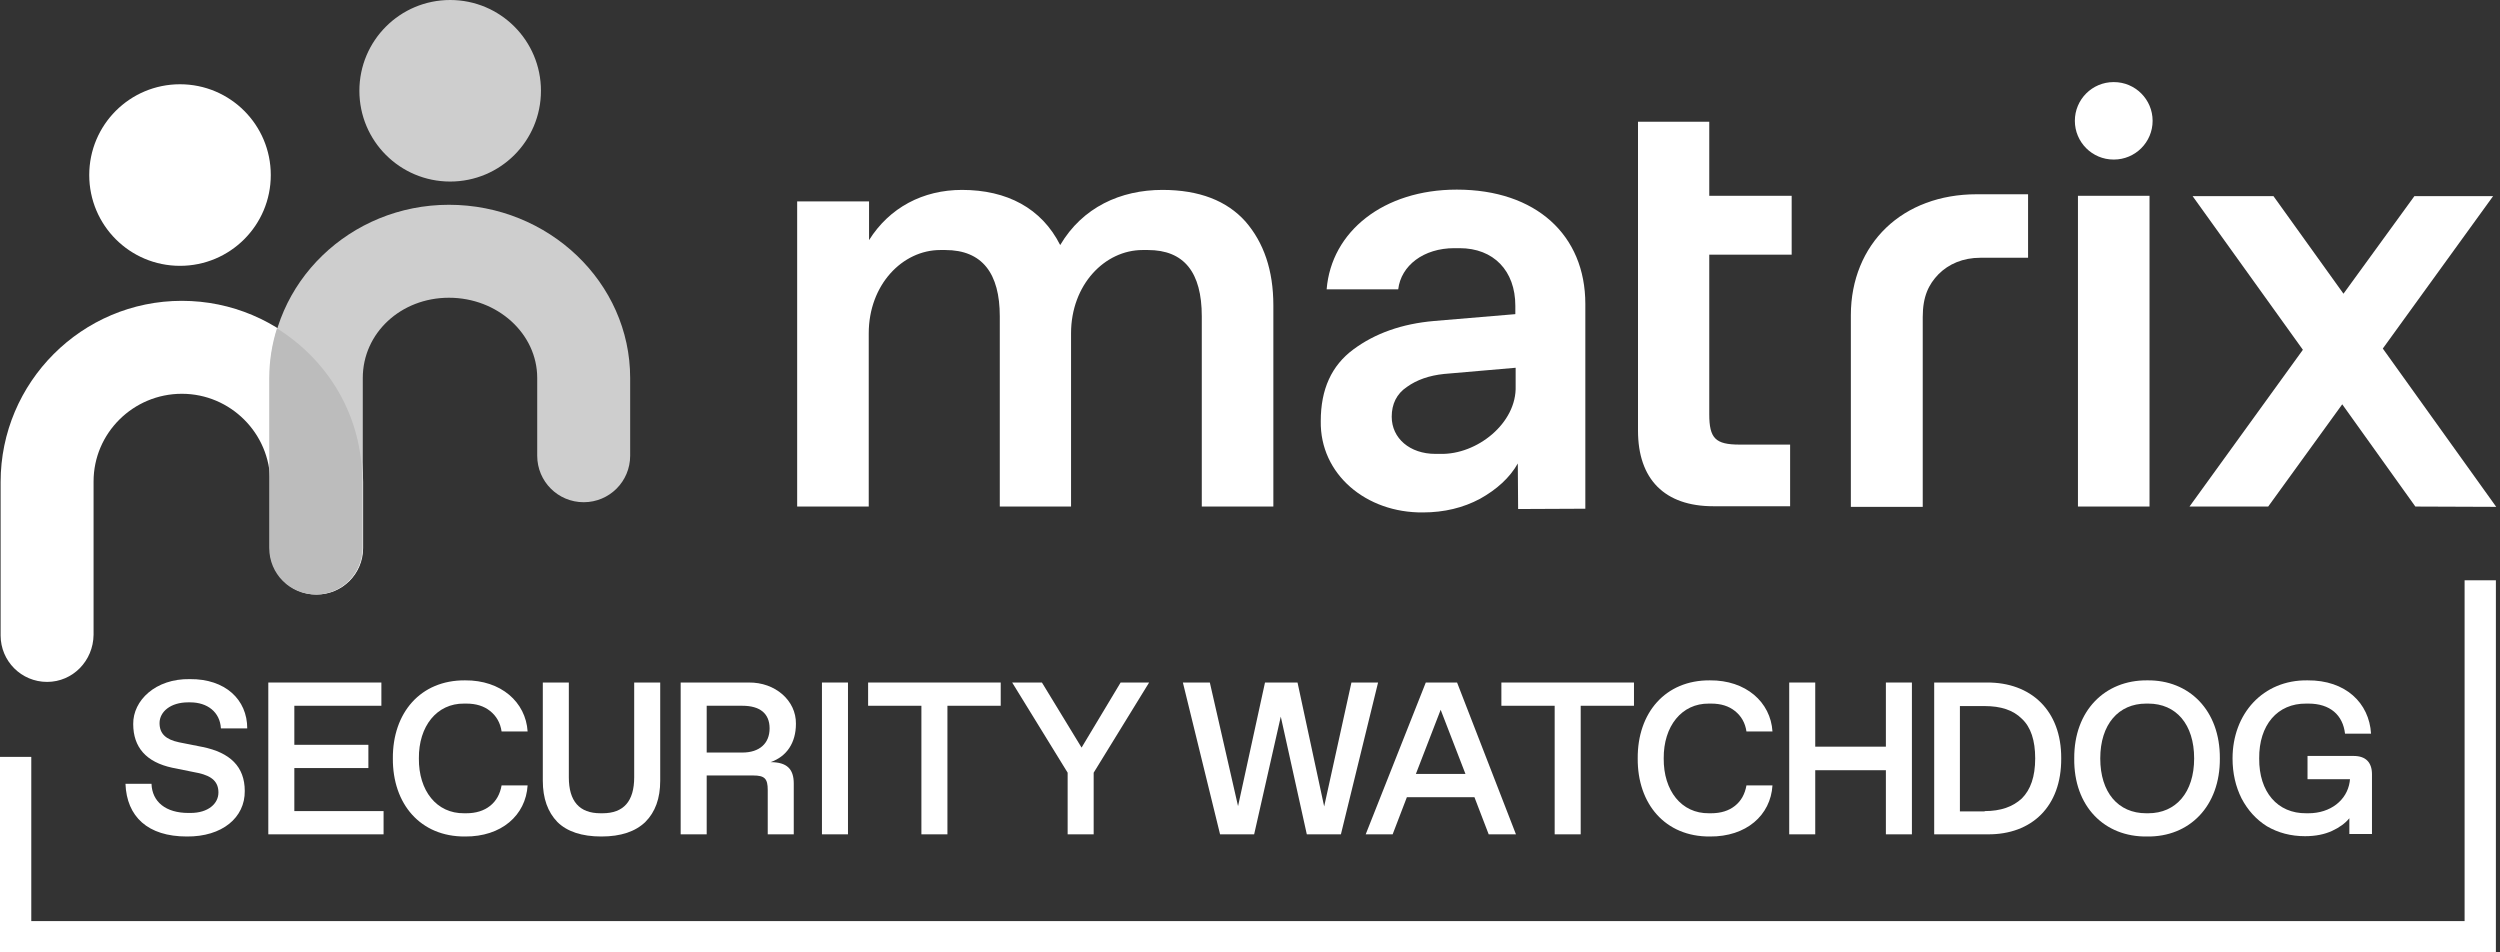
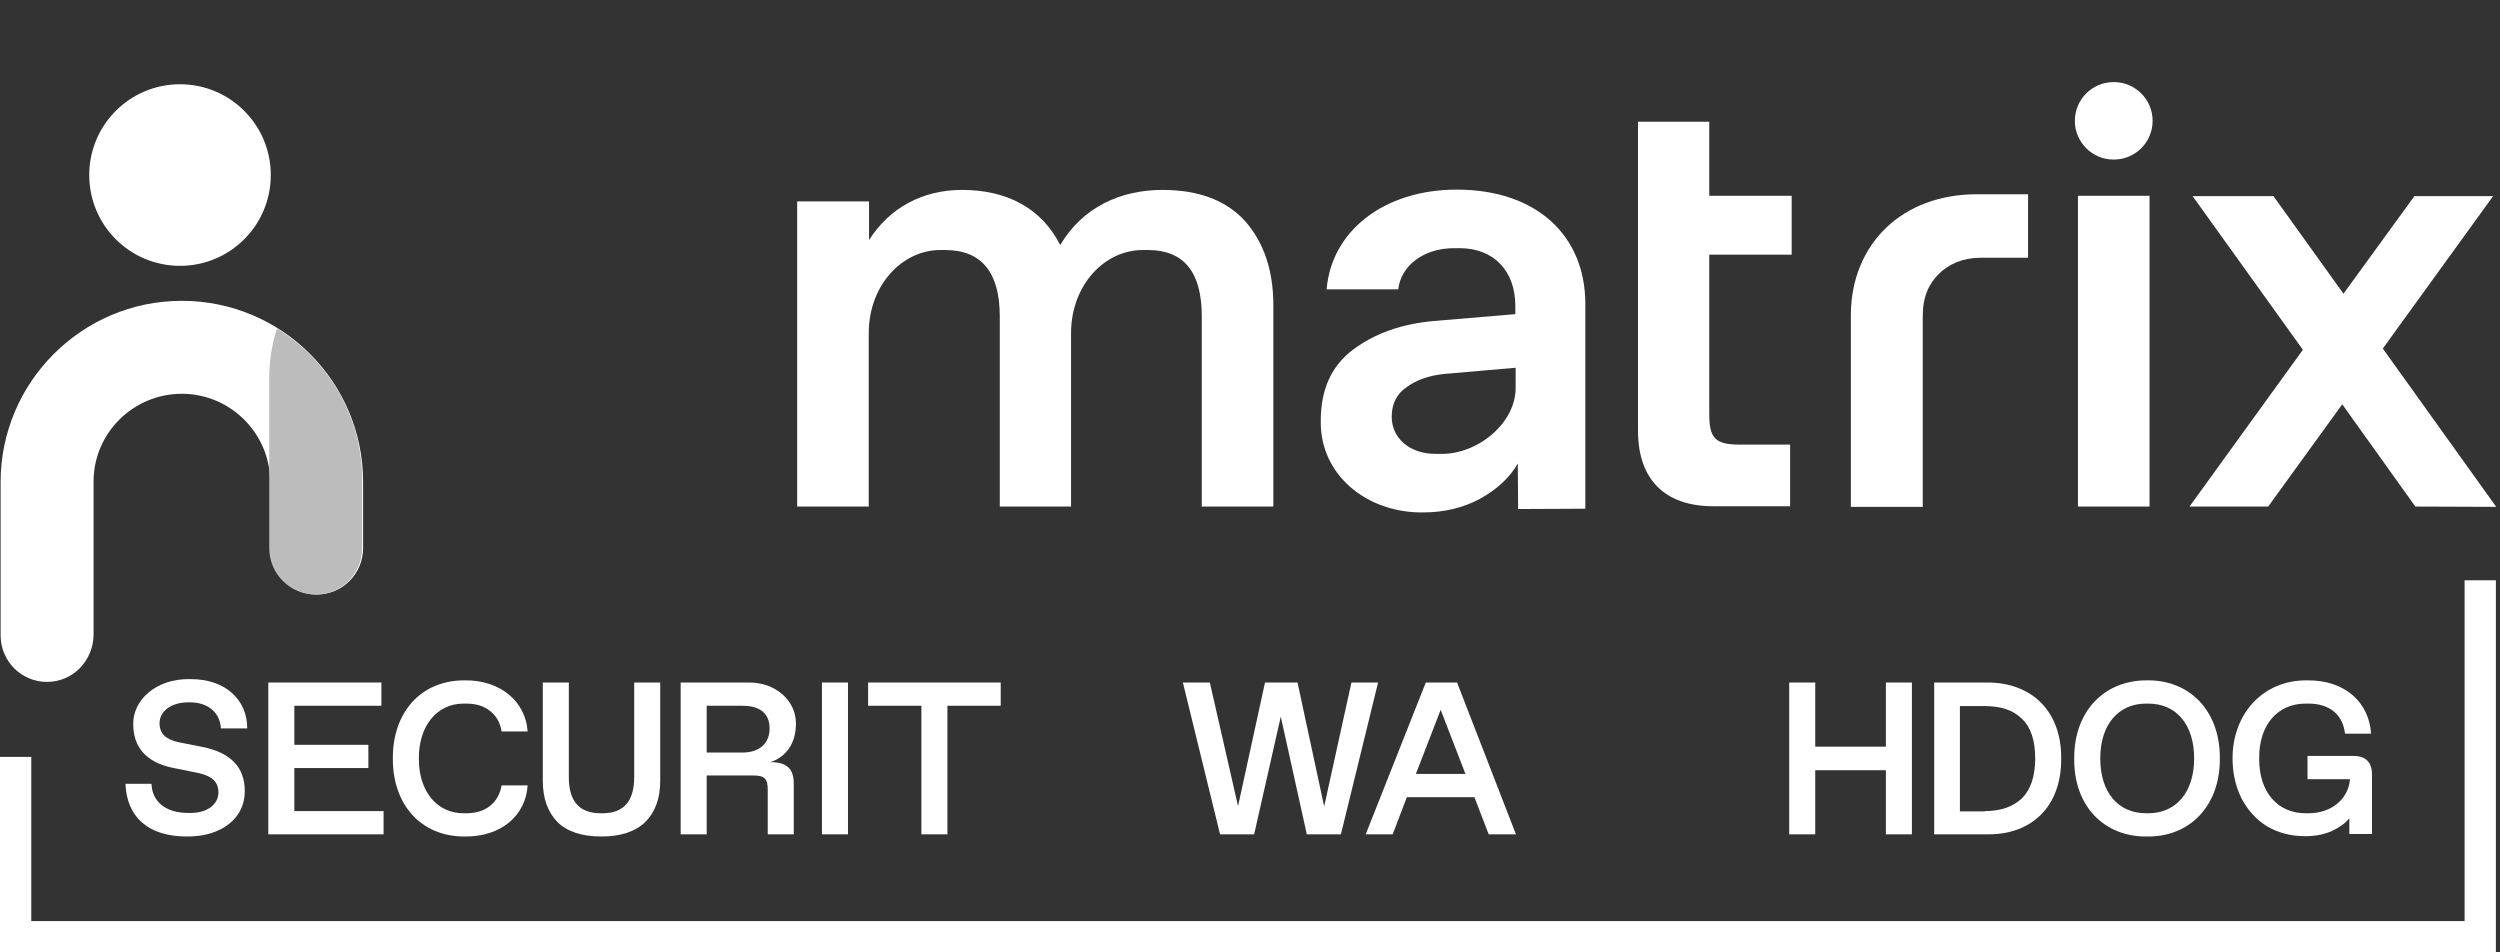
<svg xmlns="http://www.w3.org/2000/svg" width="105" height="40" viewBox="0 0 105 40" fill="none">
  <rect x="0" y="0" width="105" height="40" fill="#333333" stroke="none" />
  <path d="M33.494 8.458H36.5V10.085C37.358 8.718 38.764 7.976 40.403 7.976C42.29 7.976 43.748 8.744 44.528 10.293C45.465 8.705 47.066 7.976 48.822 7.976C50.371 7.976 51.529 8.432 52.31 9.304C53.077 10.189 53.481 11.347 53.481 12.83V21.275H50.475V13.286C50.475 11.438 49.733 10.501 48.211 10.501H47.99C46.402 10.501 44.984 11.958 44.984 14.001V21.275H41.991V13.286C41.991 11.49 41.262 10.501 39.701 10.501H39.492C37.905 10.501 36.487 11.958 36.487 14.001V21.275H33.481V8.458H33.494Z" fill="white" />
  <path d="M63.761 21.379L63.748 19.466C63.409 20.065 62.863 20.559 62.16 20.95C61.457 21.327 60.651 21.522 59.766 21.522C57.385 21.548 55.433 19.922 55.472 17.684C55.472 16.343 55.927 15.355 56.838 14.678C57.749 14.001 58.881 13.598 60.234 13.481L63.644 13.194V12.843C63.644 11.373 62.733 10.423 61.301 10.423H61.08C59.792 10.423 58.842 11.152 58.725 12.153H55.719C55.914 9.72 58.113 7.964 61.184 7.964C64.515 7.964 66.584 9.876 66.584 12.765V21.366M63.657 15.446L60.651 15.706C60.026 15.771 59.505 15.953 59.089 16.252C58.66 16.539 58.452 16.968 58.452 17.502C58.452 18.413 59.219 19.063 60.286 19.063H60.495C62.03 19.102 63.709 17.775 63.657 16.213V15.446Z" fill="white" />
  <path d="M75.25 10.709V8.224H71.789V5.114H68.796V8.224V10.709V18.087C68.796 20.13 69.915 21.262 71.958 21.262H75.185V18.673H73.064C72.049 18.673 71.789 18.413 71.789 17.398V10.696H75.25V10.709Z" fill="white" />
  <path d="M88.77 3.448H88.783C89.681 3.448 90.41 4.177 90.41 5.075C90.41 5.973 89.681 6.701 88.783 6.701H88.77C87.872 6.701 87.144 5.973 87.144 5.075C87.144 4.177 87.872 3.448 88.77 3.448ZM87.274 8.224H90.28V21.275H87.274V8.224Z" fill="white" />
  <path d="M101.445 21.275L98.374 16.981L95.264 21.275H91.959L96.721 14.691L92.089 8.237H95.485L98.426 12.336L101.405 8.237H104.711L100.078 14.639L104.841 21.288L101.445 21.275Z" fill="white" />
  <path d="M83.24 8.159H83.019C81.483 8.159 80.156 8.666 79.219 9.564C78.282 10.462 77.736 11.75 77.736 13.234V21.288H80.755V13.312C80.755 12.453 81.002 11.945 81.418 11.516C81.848 11.086 82.446 10.826 83.175 10.826H85.179V8.159H83.24Z" fill="white" />
  <path d="M1.978 28.64C0.898 28.64 0.026 27.768 0.026 26.688V20.247C0.026 16.057 3.435 12.635 7.638 12.635C11.841 12.635 15.251 16.044 15.251 20.247V23.019C15.251 24.099 14.379 24.971 13.299 24.971C12.219 24.971 11.347 24.099 11.347 23.019V20.247C11.347 18.204 9.681 16.539 7.638 16.539C5.595 16.539 3.93 18.191 3.93 20.221V26.662C3.917 27.755 3.058 28.64 1.978 28.64Z" fill="white" />
-   <path d="M13.286 24.945C12.206 24.945 11.334 24.073 11.334 22.993V15.875C11.334 11.867 14.704 8.601 18.855 8.601C23.045 8.601 26.467 11.867 26.467 15.875V19.141C26.467 20.221 25.595 21.093 24.515 21.093C23.435 21.093 22.563 20.221 22.563 19.141V15.875C22.563 14.014 20.898 12.505 18.855 12.505C16.838 12.505 15.237 13.988 15.237 15.875V23.006C15.237 24.086 14.352 24.945 13.286 24.945Z" fill="#CECECE" />
  <path d="M11.633 13.793C11.425 14.444 11.308 15.159 11.308 15.888V20.247V23.019C11.308 24.099 12.18 24.971 13.26 24.971C14.34 24.971 15.211 24.099 15.211 23.019V20.247C15.238 17.515 13.806 15.146 11.633 13.793Z" fill="#BCBCBC" />
  <path d="M11.373 7.352C11.373 9.46 9.668 11.165 7.56 11.165C5.452 11.165 3.748 9.46 3.748 7.352C3.748 5.244 5.452 3.539 7.56 3.539C9.668 3.539 11.373 5.244 11.373 7.352Z" fill="white" />
-   <path d="M22.72 3.813C22.72 5.921 21.015 7.625 18.907 7.625C16.799 7.625 15.094 5.921 15.094 3.813C15.094 1.705 16.799 0 18.907 0C21.015 0 22.72 1.705 22.72 3.813Z" fill="#CECECE" />
  <path d="M104.827 40H0V31.789H1.314V38.686H103.513V24.372H104.827V40Z" fill="white" />
  <path d="M6.363 32.921C6.389 33.676 6.962 34.144 7.912 34.144H8.003C8.744 34.144 9.174 33.754 9.174 33.285C9.174 32.856 8.927 32.596 8.328 32.466L7.235 32.245C6.142 32.01 5.595 31.386 5.595 30.41C5.582 29.421 6.532 28.497 7.977 28.523C9.46 28.51 10.384 29.382 10.384 30.592H9.278C9.239 29.902 8.705 29.499 7.99 29.499H7.899C7.17 29.499 6.701 29.889 6.701 30.371C6.701 30.813 6.962 31.06 7.521 31.177L8.51 31.373C9.655 31.607 10.28 32.193 10.28 33.221C10.293 34.34 9.33 35.146 7.847 35.133C6.207 35.133 5.322 34.3 5.27 32.921H6.363Z" fill="white" />
  <path d="M11.269 28.666H16.018V29.642H12.362V31.282H15.472V32.258H12.362V34.066H16.11V35.042H11.269V28.666Z" fill="white" />
  <path d="M19.532 28.575C21.041 28.562 22.082 29.486 22.16 30.722H21.067C21.015 30.358 20.846 30.071 20.586 29.863C20.325 29.655 20 29.551 19.584 29.551H19.493C18.348 29.538 17.58 30.501 17.593 31.854C17.58 33.207 18.334 34.17 19.493 34.157H19.584C19.987 34.157 20.325 34.053 20.586 33.845C20.846 33.637 21.002 33.351 21.067 32.986H22.16C22.082 34.248 21.054 35.146 19.532 35.133C17.658 35.146 16.487 33.767 16.5 31.854C16.487 29.941 17.658 28.562 19.532 28.575Z" fill="white" />
  <path d="M22.798 28.666H23.891V32.648C23.891 33.65 24.333 34.157 25.218 34.157H25.309C26.194 34.157 26.636 33.65 26.636 32.648V28.666H27.729V32.791C27.729 33.533 27.521 34.105 27.105 34.522C26.688 34.925 26.077 35.133 25.257 35.133C24.437 35.133 23.813 34.925 23.409 34.522C23.006 34.105 22.798 33.533 22.798 32.791V28.666Z" fill="white" />
  <path d="M28.588 28.666H31.451C32.557 28.653 33.442 29.421 33.429 30.397C33.429 31.204 33.038 31.776 32.362 32.01C33.051 32.01 33.338 32.297 33.338 32.908V35.042H32.245V33.181C32.245 32.7 32.115 32.57 31.633 32.57H29.681V35.042H28.588V28.666ZM31.178 31.607C31.906 31.607 32.323 31.217 32.323 30.592C32.323 29.967 31.919 29.642 31.178 29.642H29.681V31.607H31.178Z" fill="white" />
  <path d="M34.522 28.666H35.615V35.042H34.522V28.666Z" fill="white" />
  <path d="M38.699 29.642H36.461V28.666H42.03V29.642H39.792V35.042H38.699V29.642Z" fill="white" />
-   <path d="M48.263 28.666L45.934 32.453V35.042H44.841V32.453L42.511 28.666H43.761L45.426 31.399L47.066 28.666H48.263Z" fill="white" />
  <path d="M57.879 28.666L56.318 35.042H54.886L53.793 30.098L52.674 35.042H51.243L49.681 28.666H50.813L51.998 33.858L53.13 28.666H54.496L55.615 33.871L56.76 28.666H57.879Z" fill="white" />
  <path d="M61.926 33.481H59.089L58.491 35.042H57.359L59.883 28.666H61.197L63.67 35.042H62.525L61.926 33.481ZM61.549 32.505L60.508 29.811L59.467 32.505H61.549Z" fill="white" />
-   <path d="M65.296 29.642H63.058V28.666H68.627V29.642H66.389V35.042H65.296V29.642Z" fill="white" />
-   <path d="M71.815 28.575C73.325 28.562 74.366 29.486 74.444 30.722H73.351C73.299 30.358 73.13 30.071 72.869 29.863C72.609 29.655 72.284 29.551 71.867 29.551H71.776C70.631 29.538 69.864 30.501 69.876 31.854C69.864 33.207 70.618 34.17 71.776 34.157H71.867C72.271 34.157 72.609 34.053 72.869 33.845C73.13 33.637 73.286 33.351 73.351 32.986H74.444C74.366 34.248 73.338 35.146 71.815 35.133C69.942 35.146 68.77 33.767 68.784 31.854C68.77 29.941 69.942 28.562 71.815 28.575Z" fill="white" />
  <path d="M75.147 28.666H76.24V31.36H79.207V28.666H80.3V35.042H79.207V32.349H76.24V35.042H75.147V28.666Z" fill="white" />
  <path d="M81.223 28.666H83.448C85.296 28.653 86.584 29.837 86.571 31.854C86.584 33.871 85.335 35.055 83.487 35.042H81.236V28.666H81.223ZM83.357 34.066C84.034 34.066 84.541 33.884 84.919 33.533C85.283 33.168 85.478 32.622 85.478 31.854C85.478 31.099 85.296 30.54 84.919 30.189C84.554 29.824 84.034 29.655 83.357 29.655H82.316V34.079H83.357V34.066Z" fill="white" />
  <path d="M90.176 28.575C91.946 28.549 93.247 29.837 93.234 31.854C93.247 33.858 91.959 35.159 90.176 35.133C88.393 35.159 87.092 33.871 87.118 31.854C87.105 29.85 88.406 28.562 90.176 28.575ZM90.228 34.157C91.386 34.157 92.154 33.285 92.154 31.854C92.154 30.423 91.399 29.551 90.228 29.551H90.137C88.979 29.551 88.211 30.423 88.211 31.854C88.211 33.285 88.966 34.157 90.137 34.157H90.228Z" fill="white" />
  <path d="M96.916 28.575C98.517 28.562 99.506 29.525 99.584 30.813H98.491C98.4 30.032 97.866 29.551 96.955 29.551H96.864C95.654 29.538 94.873 30.449 94.886 31.854C94.873 33.26 95.654 34.17 96.864 34.157H96.955C97.879 34.157 98.569 33.611 98.686 32.843L98.699 32.726H96.916V31.75H98.855C99.363 31.75 99.623 32.023 99.623 32.518V35.029H98.673V34.366C98.504 34.574 98.257 34.756 97.944 34.899C97.632 35.042 97.255 35.12 96.812 35.12C96.214 35.12 95.68 34.977 95.212 34.704C94.756 34.418 94.405 34.027 94.145 33.533C93.897 33.038 93.767 32.479 93.767 31.854C93.767 29.98 95.043 28.549 96.916 28.575Z" fill="white" />
</svg>